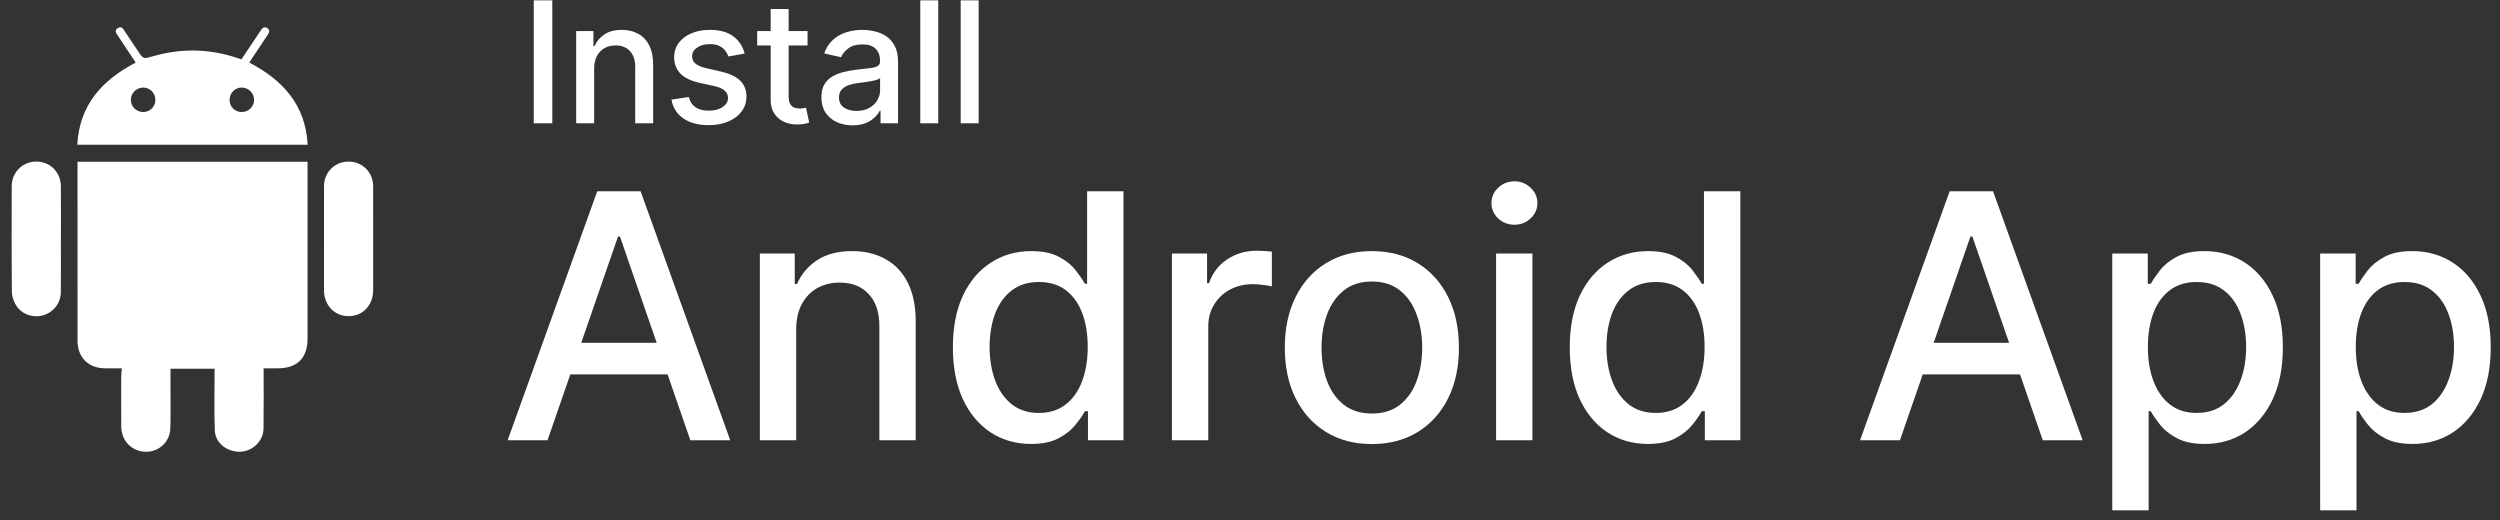
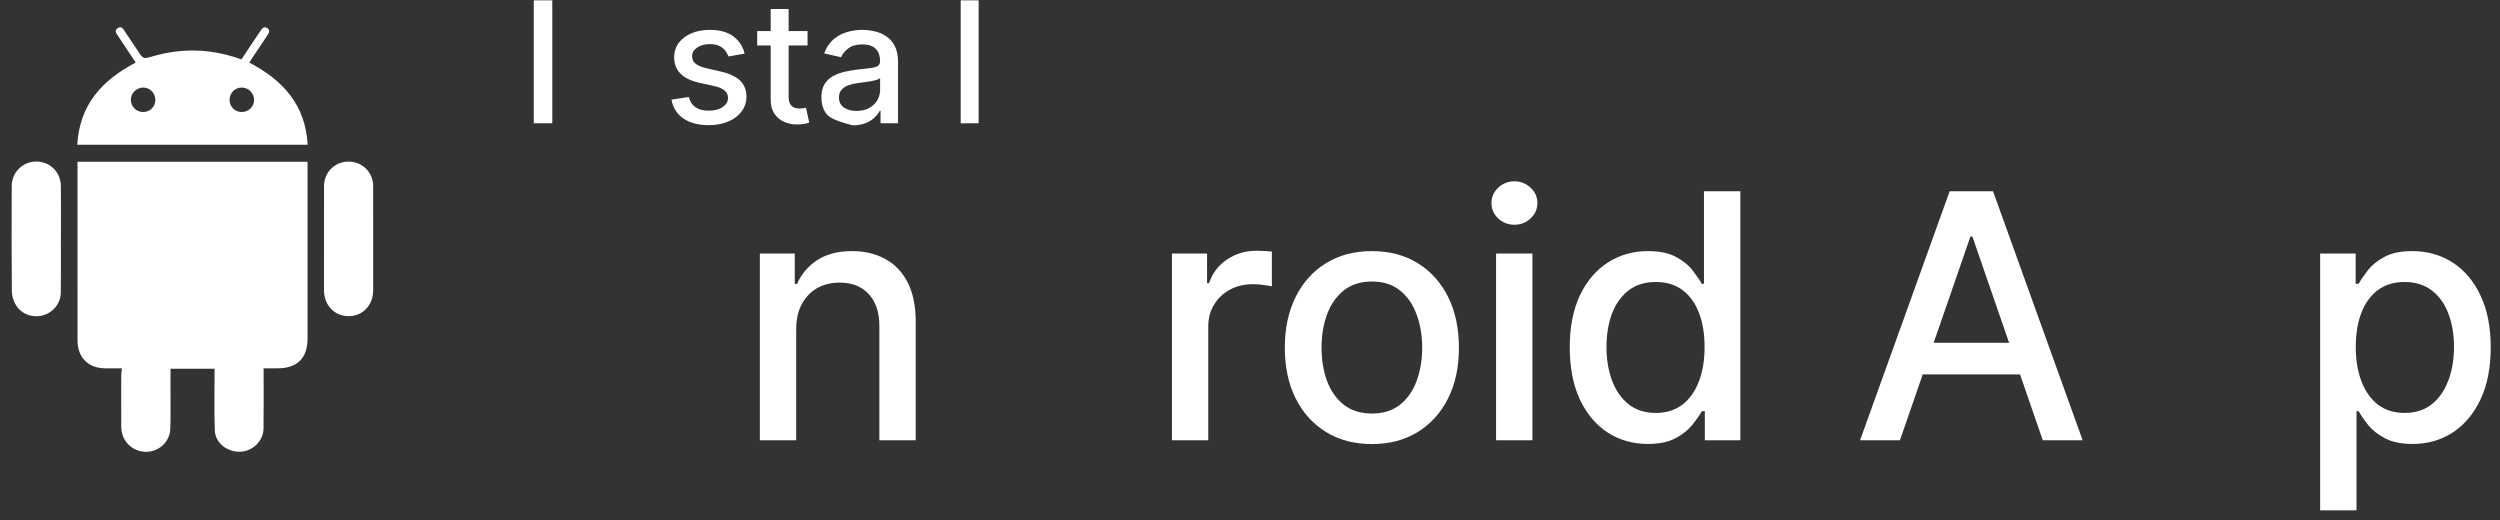
<svg xmlns="http://www.w3.org/2000/svg" width="149" height="31" viewBox="0 0 149 31" fill="none">
  <rect x="0" y="0" width="149" height="31" fill="#333333" stroke="none" />
  <path d="M4.62 9.638H18.33V9.953C18.33 13.364 18.33 16.776 18.329 20.187C18.329 21.341 17.714 21.951 16.555 21.951C16.267 21.951 15.979 21.951 15.711 21.951C15.711 23.173 15.724 24.361 15.706 25.548C15.695 26.284 15.058 26.895 14.329 26.922C13.546 26.951 12.83 26.408 12.803 25.656C12.758 24.44 12.79 23.221 12.79 21.977H10.162C10.162 22.46 10.163 22.944 10.162 23.427C10.161 24.14 10.176 24.852 10.15 25.564C10.125 26.26 9.577 26.829 8.902 26.915C8.186 27.005 7.516 26.59 7.303 25.913C7.256 25.762 7.228 25.6 7.227 25.444C7.22 24.431 7.222 23.419 7.225 22.407C7.226 22.268 7.249 22.129 7.265 21.951C6.924 21.951 6.59 21.953 6.256 21.951C5.266 21.944 4.622 21.302 4.621 20.309C4.619 16.842 4.62 13.374 4.62 9.906L4.62 9.638ZM18.336 8.627H4.607C4.734 6.253 6.083 4.778 8.087 3.73C7.883 3.421 7.684 3.12 7.485 2.819C7.341 2.6 7.194 2.383 7.05 2.164C6.948 2.009 6.785 1.835 7.011 1.681C7.255 1.515 7.354 1.748 7.462 1.906C7.719 2.286 7.973 2.669 8.228 3.05C8.541 3.521 8.541 3.52 9.08 3.363C10.795 2.864 12.498 2.892 14.189 3.473C14.25 3.494 14.312 3.511 14.391 3.535C14.742 3.01 15.089 2.489 15.437 1.969C15.479 1.907 15.519 1.844 15.562 1.782C15.66 1.642 15.784 1.567 15.941 1.682C16.083 1.787 16.058 1.92 15.969 2.054C15.667 2.505 15.367 2.958 15.066 3.41C14.999 3.511 14.933 3.613 14.856 3.73C16.85 4.768 18.21 6.246 18.336 8.627ZM15.144 5.957C15.148 5.56 14.816 5.222 14.416 5.218C14.014 5.213 13.685 5.538 13.682 5.943C13.679 6.354 13.993 6.674 14.404 6.676C14.812 6.679 15.14 6.36 15.144 5.957ZM9.259 5.939C9.254 5.534 8.923 5.21 8.522 5.218C8.123 5.225 7.791 5.566 7.798 5.961C7.805 6.364 8.136 6.681 8.543 6.677C8.952 6.672 9.264 6.351 9.259 5.939ZM22.241 14.235C22.241 15.256 22.244 16.276 22.241 17.297C22.237 18.195 21.62 18.844 20.776 18.843C19.934 18.843 19.311 18.19 19.31 17.297C19.308 15.228 19.306 13.159 19.312 11.09C19.314 10.328 19.872 9.716 20.608 9.64C21.375 9.56 22.047 10.036 22.209 10.784C22.24 10.928 22.24 11.081 22.24 11.23C22.243 12.232 22.241 13.233 22.241 14.235ZM3.627 14.235C3.627 15.303 3.638 16.37 3.624 17.438C3.615 18.092 3.155 18.643 2.527 18.803C1.914 18.959 1.242 18.705 0.928 18.148C0.8 17.921 0.708 17.639 0.706 17.381C0.688 15.284 0.69 13.187 0.699 11.089C0.702 10.263 1.354 9.629 2.166 9.629C2.981 9.629 3.618 10.253 3.627 11.09C3.639 12.138 3.63 13.187 3.63 14.236C3.629 14.236 3.628 14.235 3.627 14.235Z" fill="white" />
-   <path d="M32.631 26.241H30.254L35.595 11.401H38.181L43.522 26.241H41.145L36.95 14.097H36.834L32.631 26.241ZM33.03 20.43H40.739V22.314H33.03V20.43Z" fill="white" />
  <path d="M47.453 19.633V26.241H45.287V15.111H47.367V16.923H47.504C47.76 16.333 48.161 15.86 48.707 15.503C49.258 15.145 49.951 14.966 50.787 14.966C51.545 14.966 52.209 15.126 52.779 15.445C53.349 15.759 53.791 16.227 54.105 16.85C54.419 17.474 54.576 18.244 54.576 19.162V26.241H52.41V19.423C52.41 18.616 52.2 17.985 51.779 17.532C51.359 17.073 50.782 16.843 50.047 16.843C49.545 16.843 49.098 16.952 48.707 17.169C48.321 17.387 48.014 17.705 47.787 18.126C47.565 18.541 47.453 19.044 47.453 19.633Z" fill="white" />
-   <path d="M61.444 26.459C60.546 26.459 59.744 26.229 59.039 25.77C58.338 25.306 57.788 24.647 57.387 23.792C56.99 22.932 56.792 21.901 56.792 20.698C56.792 19.495 56.993 18.466 57.394 17.611C57.8 16.756 58.355 16.102 59.06 15.648C59.766 15.193 60.565 14.966 61.459 14.966C62.15 14.966 62.705 15.082 63.125 15.314C63.55 15.541 63.879 15.807 64.111 16.111C64.348 16.416 64.531 16.684 64.662 16.916H64.792V11.401H66.959V26.241H64.843V24.509H64.662C64.531 24.746 64.343 25.017 64.096 25.321C63.855 25.625 63.522 25.891 63.096 26.118C62.671 26.345 62.121 26.459 61.444 26.459ZM61.923 24.611C62.546 24.611 63.072 24.447 63.502 24.118C63.937 23.785 64.266 23.323 64.488 22.734C64.715 22.145 64.828 21.459 64.828 20.676C64.828 19.903 64.717 19.227 64.495 18.647C64.273 18.068 63.947 17.616 63.517 17.292C63.087 16.969 62.555 16.807 61.923 16.807C61.27 16.807 60.727 16.976 60.292 17.314C59.858 17.652 59.529 18.114 59.307 18.698C59.089 19.283 58.981 19.942 58.981 20.676C58.981 21.42 59.092 22.089 59.314 22.683C59.536 23.277 59.865 23.748 60.3 24.096C60.739 24.439 61.28 24.611 61.923 24.611Z" fill="white" />
  <path d="M69.847 26.241V15.111H71.941V16.879H72.057C72.26 16.28 72.617 15.809 73.129 15.466C73.646 15.118 74.231 14.945 74.883 14.945C75.018 14.945 75.177 14.95 75.361 14.959C75.549 14.969 75.697 14.981 75.803 14.995V17.068C75.716 17.044 75.561 17.017 75.339 16.988C75.117 16.954 74.895 16.937 74.673 16.937C74.16 16.937 73.704 17.046 73.303 17.263C72.907 17.476 72.593 17.773 72.361 18.155C72.129 18.531 72.013 18.961 72.013 19.444V26.241H69.847Z" fill="white" />
  <path d="M81.763 26.466C80.72 26.466 79.809 26.227 79.032 25.748C78.254 25.27 77.65 24.601 77.22 23.741C76.79 22.881 76.575 21.877 76.575 20.727C76.575 19.572 76.79 18.563 77.22 17.698C77.65 16.833 78.254 16.162 79.032 15.684C79.809 15.206 80.72 14.966 81.763 14.966C82.807 14.966 83.718 15.206 84.495 15.684C85.273 16.162 85.877 16.833 86.307 17.698C86.737 18.563 86.952 19.572 86.952 20.727C86.952 21.877 86.737 22.881 86.307 23.741C85.877 24.601 85.273 25.27 84.495 25.748C83.718 26.227 82.807 26.466 81.763 26.466ZM81.771 24.647C82.447 24.647 83.007 24.468 83.452 24.111C83.896 23.753 84.225 23.277 84.437 22.683C84.655 22.089 84.763 21.435 84.763 20.72C84.763 20.01 84.655 19.357 84.437 18.763C84.225 18.164 83.896 17.684 83.452 17.321C83.007 16.959 82.447 16.778 81.771 16.778C81.09 16.778 80.524 16.959 80.075 17.321C79.631 17.684 79.3 18.164 79.082 18.763C78.87 19.357 78.764 20.01 78.764 20.72C78.764 21.435 78.87 22.089 79.082 22.683C79.3 23.277 79.631 23.753 80.075 24.111C80.524 24.468 81.09 24.647 81.771 24.647Z" fill="white" />
  <path d="M89.166 26.241V15.111H91.332V26.241H89.166ZM90.26 13.394C89.883 13.394 89.56 13.268 89.289 13.017C89.023 12.761 88.891 12.457 88.891 12.104C88.891 11.747 89.023 11.442 89.289 11.191C89.56 10.935 89.883 10.807 90.26 10.807C90.637 10.807 90.958 10.935 91.224 11.191C91.494 11.442 91.63 11.747 91.63 12.104C91.63 12.457 91.494 12.761 91.224 13.017C90.958 13.268 90.637 13.394 90.26 13.394Z" fill="white" />
  <path d="M98.21 26.459C97.311 26.459 96.509 26.229 95.804 25.77C95.103 25.306 94.553 24.647 94.152 23.792C93.756 22.932 93.558 21.901 93.558 20.698C93.558 19.495 93.758 18.466 94.159 17.611C94.565 16.756 95.12 16.102 95.826 15.648C96.531 15.193 97.33 14.966 98.224 14.966C98.915 14.966 99.47 15.082 99.891 15.314C100.316 15.541 100.644 15.807 100.876 16.111C101.113 16.416 101.296 16.684 101.427 16.916H101.557V11.401H103.724V26.241H101.608V24.509H101.427C101.296 24.746 101.108 25.017 100.862 25.321C100.62 25.625 100.287 25.891 99.862 26.118C99.437 26.345 98.886 26.459 98.21 26.459ZM98.688 24.611C99.311 24.611 99.838 24.447 100.267 24.118C100.702 23.785 101.031 23.323 101.253 22.734C101.48 22.145 101.593 21.459 101.593 20.676C101.593 19.903 101.482 19.227 101.26 18.647C101.038 18.068 100.712 17.616 100.282 17.292C99.852 16.969 99.321 16.807 98.688 16.807C98.036 16.807 97.492 16.976 97.058 17.314C96.623 17.652 96.294 18.114 96.072 18.698C95.855 19.283 95.746 19.942 95.746 20.676C95.746 21.42 95.857 22.089 96.079 22.683C96.302 23.277 96.63 23.748 97.065 24.096C97.504 24.439 98.045 24.611 98.688 24.611Z" fill="white" />
  <path d="M113.236 26.241H110.859L116.199 11.401H118.786L124.126 26.241H121.75L117.554 14.097H117.438L113.236 26.241ZM113.634 20.43H121.344V22.314H113.634V20.43Z" fill="white" />
-   <path d="M125.891 30.415V15.111H128.007V16.916H128.188C128.314 16.684 128.495 16.416 128.732 16.111C128.969 15.807 129.297 15.541 129.717 15.314C130.138 15.082 130.693 14.966 131.384 14.966C132.282 14.966 133.084 15.193 133.79 15.648C134.495 16.102 135.048 16.756 135.449 17.611C135.855 18.466 136.058 19.495 136.058 20.698C136.058 21.901 135.857 22.932 135.456 23.792C135.055 24.647 134.504 25.306 133.804 25.77C133.104 26.229 132.304 26.459 131.406 26.459C130.729 26.459 130.176 26.345 129.746 26.118C129.321 25.891 128.988 25.625 128.746 25.321C128.505 25.017 128.319 24.746 128.188 24.509H128.058V30.415H125.891ZM128.014 20.676C128.014 21.459 128.128 22.145 128.355 22.734C128.582 23.323 128.911 23.785 129.34 24.118C129.77 24.447 130.297 24.611 130.92 24.611C131.567 24.611 132.108 24.439 132.543 24.096C132.978 23.748 133.306 23.277 133.529 22.683C133.756 22.089 133.869 21.42 133.869 20.676C133.869 19.942 133.758 19.283 133.536 18.698C133.319 18.114 132.99 17.652 132.55 17.314C132.116 16.976 131.572 16.807 130.92 16.807C130.292 16.807 129.761 16.969 129.326 17.292C128.896 17.616 128.57 18.068 128.348 18.647C128.126 19.227 128.014 19.903 128.014 20.676Z" fill="white" />
  <path d="M138.281 30.415V15.111H140.397V16.916H140.578C140.703 16.684 140.885 16.416 141.121 16.111C141.358 15.807 141.687 15.541 142.107 15.314C142.527 15.082 143.083 14.966 143.773 14.966C144.672 14.966 145.474 15.193 146.179 15.648C146.884 16.102 147.437 16.756 147.838 17.611C148.244 18.466 148.447 19.495 148.447 20.698C148.447 21.901 148.247 22.932 147.846 23.792C147.445 24.647 146.894 25.306 146.194 25.77C145.493 26.229 144.694 26.459 143.795 26.459C143.119 26.459 142.566 26.345 142.136 26.118C141.711 25.891 141.377 25.625 141.136 25.321C140.894 25.017 140.708 24.746 140.578 24.509H140.447V30.415H138.281ZM140.404 20.676C140.404 21.459 140.517 22.145 140.745 22.734C140.972 23.323 141.3 23.785 141.73 24.118C142.16 24.447 142.686 24.611 143.31 24.611C143.957 24.611 144.498 24.439 144.933 24.096C145.367 23.748 145.696 23.277 145.918 22.683C146.145 22.089 146.259 21.42 146.259 20.676C146.259 19.942 146.148 19.283 145.925 18.698C145.708 18.114 145.38 17.652 144.94 17.314C144.505 16.976 143.962 16.807 143.31 16.807C142.682 16.807 142.15 16.969 141.715 17.292C141.286 17.616 140.959 18.068 140.737 18.647C140.515 19.227 140.404 19.903 140.404 20.676Z" fill="white" />
  <path d="M32.917 0.02V7.348H31.812V0.02H32.917Z" fill="white" />
-   <path d="M35.411 4.084V7.348H34.341V1.852H35.368V2.746H35.436C35.562 2.455 35.761 2.221 36.03 2.045C36.302 1.868 36.644 1.78 37.057 1.78C37.431 1.78 37.76 1.859 38.041 2.016C38.322 2.171 38.541 2.403 38.696 2.71C38.851 3.018 38.928 3.399 38.928 3.852V7.348H37.858V3.981C37.858 3.582 37.755 3.271 37.547 3.047C37.34 2.82 37.055 2.707 36.692 2.707C36.444 2.707 36.223 2.76 36.03 2.868C35.839 2.975 35.688 3.133 35.576 3.34C35.466 3.545 35.411 3.793 35.411 4.084Z" fill="white" />
  <path d="M44.381 3.193L43.411 3.365C43.371 3.241 43.306 3.123 43.218 3.011C43.132 2.899 43.016 2.807 42.868 2.735C42.72 2.664 42.535 2.628 42.313 2.628C42.01 2.628 41.757 2.696 41.554 2.832C41.352 2.966 41.25 3.139 41.25 3.351C41.25 3.535 41.318 3.683 41.454 3.795C41.59 3.907 41.81 3.999 42.112 4.07L42.986 4.271C43.491 4.387 43.868 4.568 44.116 4.811C44.364 5.054 44.489 5.37 44.489 5.759C44.489 6.088 44.393 6.382 44.202 6.639C44.014 6.895 43.75 7.095 43.411 7.24C43.075 7.386 42.685 7.459 42.241 7.459C41.626 7.459 41.124 7.328 40.735 7.065C40.346 6.8 40.108 6.425 40.019 5.938L41.053 5.781C41.118 6.05 41.25 6.254 41.451 6.392C41.651 6.528 41.912 6.596 42.234 6.596C42.585 6.596 42.865 6.524 43.075 6.378C43.285 6.23 43.39 6.05 43.39 5.838C43.39 5.666 43.326 5.522 43.197 5.405C43.07 5.288 42.876 5.2 42.614 5.14L41.683 4.936C41.17 4.819 40.791 4.633 40.545 4.378C40.302 4.123 40.18 3.799 40.18 3.408C40.18 3.084 40.271 2.8 40.452 2.557C40.633 2.313 40.884 2.124 41.204 1.988C41.523 1.849 41.889 1.78 42.302 1.78C42.896 1.78 43.364 1.909 43.705 2.167C44.046 2.422 44.271 2.764 44.381 3.193Z" fill="white" />
  <path d="M48.13 1.852V2.71H45.128V1.852H48.13ZM45.933 0.535H47.003V5.734C47.003 5.942 47.034 6.098 47.096 6.203C47.158 6.305 47.238 6.376 47.335 6.414C47.436 6.45 47.544 6.468 47.661 6.468C47.747 6.468 47.822 6.462 47.886 6.45C47.951 6.438 48.001 6.428 48.037 6.421L48.23 7.305C48.168 7.329 48.08 7.353 47.965 7.376C47.851 7.403 47.708 7.417 47.536 7.419C47.254 7.424 46.992 7.374 46.748 7.269C46.505 7.164 46.308 7.002 46.158 6.782C46.008 6.563 45.933 6.287 45.933 5.956V0.535Z" fill="white" />
-   <path d="M50.812 7.47C50.464 7.47 50.149 7.405 49.867 7.276C49.586 7.145 49.363 6.955 49.198 6.707C49.036 6.459 48.955 6.155 48.955 5.795C48.955 5.485 49.014 5.23 49.134 5.029C49.253 4.829 49.414 4.67 49.617 4.553C49.82 4.436 50.046 4.348 50.297 4.288C50.547 4.229 50.802 4.183 51.062 4.152C51.392 4.114 51.659 4.083 51.864 4.059C52.069 4.033 52.218 3.991 52.311 3.934C52.404 3.877 52.451 3.784 52.451 3.655V3.63C52.451 3.318 52.363 3.075 52.186 2.904C52.012 2.732 51.752 2.646 51.406 2.646C51.046 2.646 50.762 2.726 50.554 2.886C50.349 3.043 50.207 3.219 50.129 3.412L49.123 3.183C49.242 2.849 49.416 2.579 49.645 2.374C49.877 2.167 50.143 2.016 50.443 1.923C50.744 1.828 51.06 1.78 51.392 1.78C51.611 1.78 51.844 1.806 52.089 1.859C52.337 1.909 52.569 2.002 52.784 2.138C53.001 2.274 53.178 2.468 53.317 2.721C53.455 2.972 53.524 3.297 53.524 3.698V7.348H52.48V6.596H52.437C52.367 6.735 52.264 6.871 52.125 7.004C51.987 7.138 51.809 7.249 51.592 7.337C51.375 7.425 51.115 7.47 50.812 7.47ZM51.045 6.611C51.34 6.611 51.593 6.552 51.803 6.435C52.016 6.319 52.176 6.166 52.286 5.977C52.398 5.787 52.454 5.583 52.454 5.365V4.657C52.416 4.695 52.342 4.731 52.233 4.764C52.125 4.795 52.002 4.823 51.864 4.847C51.726 4.868 51.591 4.888 51.46 4.907C51.328 4.924 51.219 4.938 51.13 4.95C50.923 4.977 50.733 5.021 50.562 5.083C50.392 5.145 50.256 5.234 50.154 5.351C50.053 5.466 50.003 5.618 50.003 5.809C50.003 6.074 50.101 6.274 50.297 6.41C50.492 6.544 50.742 6.611 51.045 6.611Z" fill="white" />
-   <path d="M55.919 0.02V7.348H54.849V0.02H55.919Z" fill="white" />
+   <path d="M50.812 7.47C49.586 7.145 49.363 6.955 49.198 6.707C49.036 6.459 48.955 6.155 48.955 5.795C48.955 5.485 49.014 5.23 49.134 5.029C49.253 4.829 49.414 4.67 49.617 4.553C49.82 4.436 50.046 4.348 50.297 4.288C50.547 4.229 50.802 4.183 51.062 4.152C51.392 4.114 51.659 4.083 51.864 4.059C52.069 4.033 52.218 3.991 52.311 3.934C52.404 3.877 52.451 3.784 52.451 3.655V3.63C52.451 3.318 52.363 3.075 52.186 2.904C52.012 2.732 51.752 2.646 51.406 2.646C51.046 2.646 50.762 2.726 50.554 2.886C50.349 3.043 50.207 3.219 50.129 3.412L49.123 3.183C49.242 2.849 49.416 2.579 49.645 2.374C49.877 2.167 50.143 2.016 50.443 1.923C50.744 1.828 51.06 1.78 51.392 1.78C51.611 1.78 51.844 1.806 52.089 1.859C52.337 1.909 52.569 2.002 52.784 2.138C53.001 2.274 53.178 2.468 53.317 2.721C53.455 2.972 53.524 3.297 53.524 3.698V7.348H52.48V6.596H52.437C52.367 6.735 52.264 6.871 52.125 7.004C51.987 7.138 51.809 7.249 51.592 7.337C51.375 7.425 51.115 7.47 50.812 7.47ZM51.045 6.611C51.34 6.611 51.593 6.552 51.803 6.435C52.016 6.319 52.176 6.166 52.286 5.977C52.398 5.787 52.454 5.583 52.454 5.365V4.657C52.416 4.695 52.342 4.731 52.233 4.764C52.125 4.795 52.002 4.823 51.864 4.847C51.726 4.868 51.591 4.888 51.46 4.907C51.328 4.924 51.219 4.938 51.13 4.95C50.923 4.977 50.733 5.021 50.562 5.083C50.392 5.145 50.256 5.234 50.154 5.351C50.053 5.466 50.003 5.618 50.003 5.809C50.003 6.074 50.101 6.274 50.297 6.41C50.492 6.544 50.742 6.611 51.045 6.611Z" fill="white" />
  <path d="M58.327 0.02V7.348H57.257V0.02H58.327Z" fill="white" />
</svg>